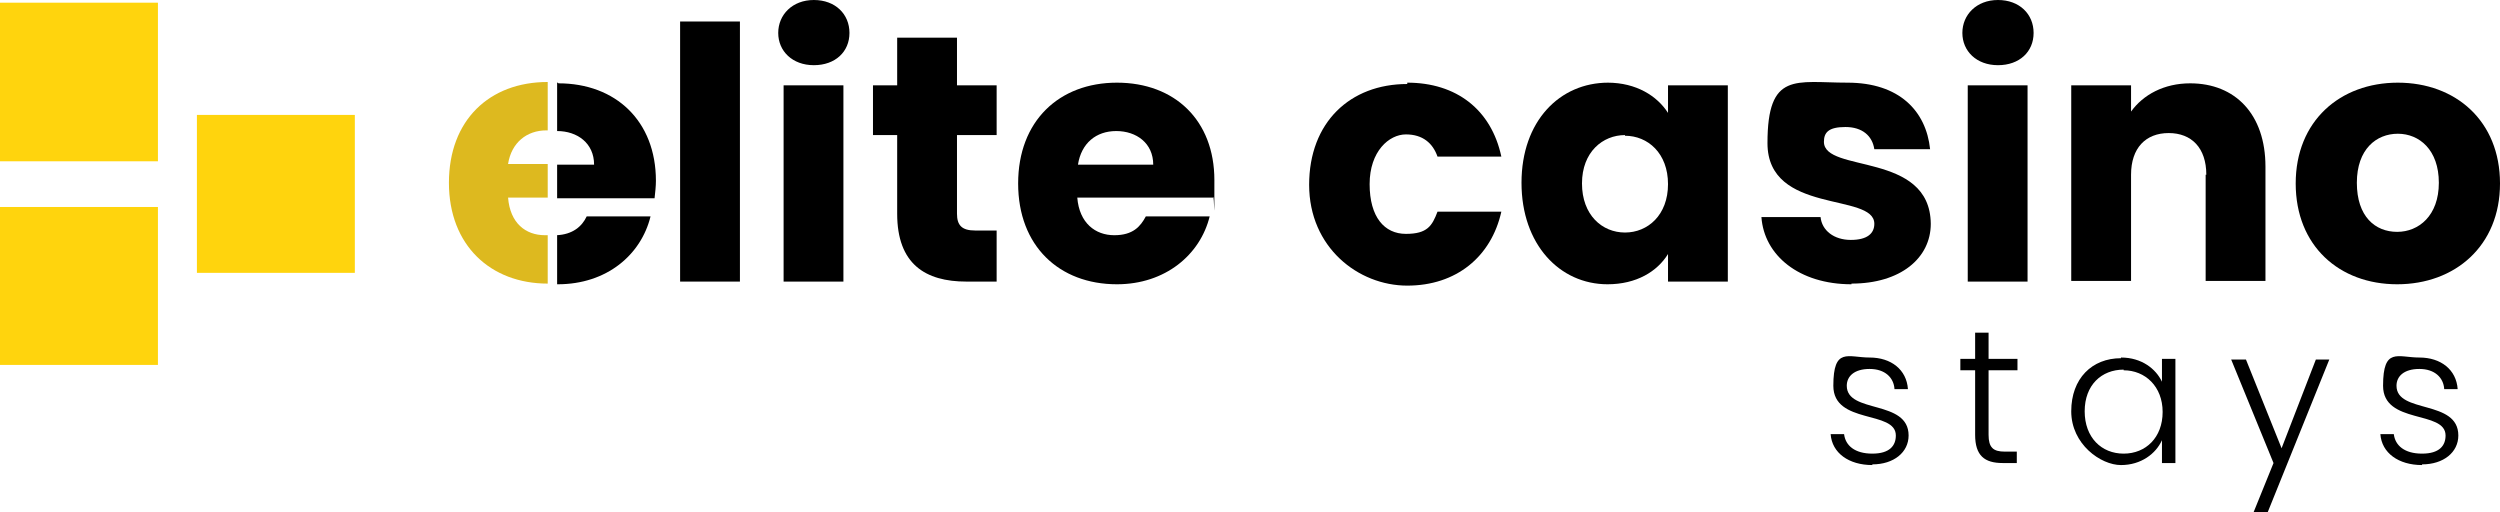
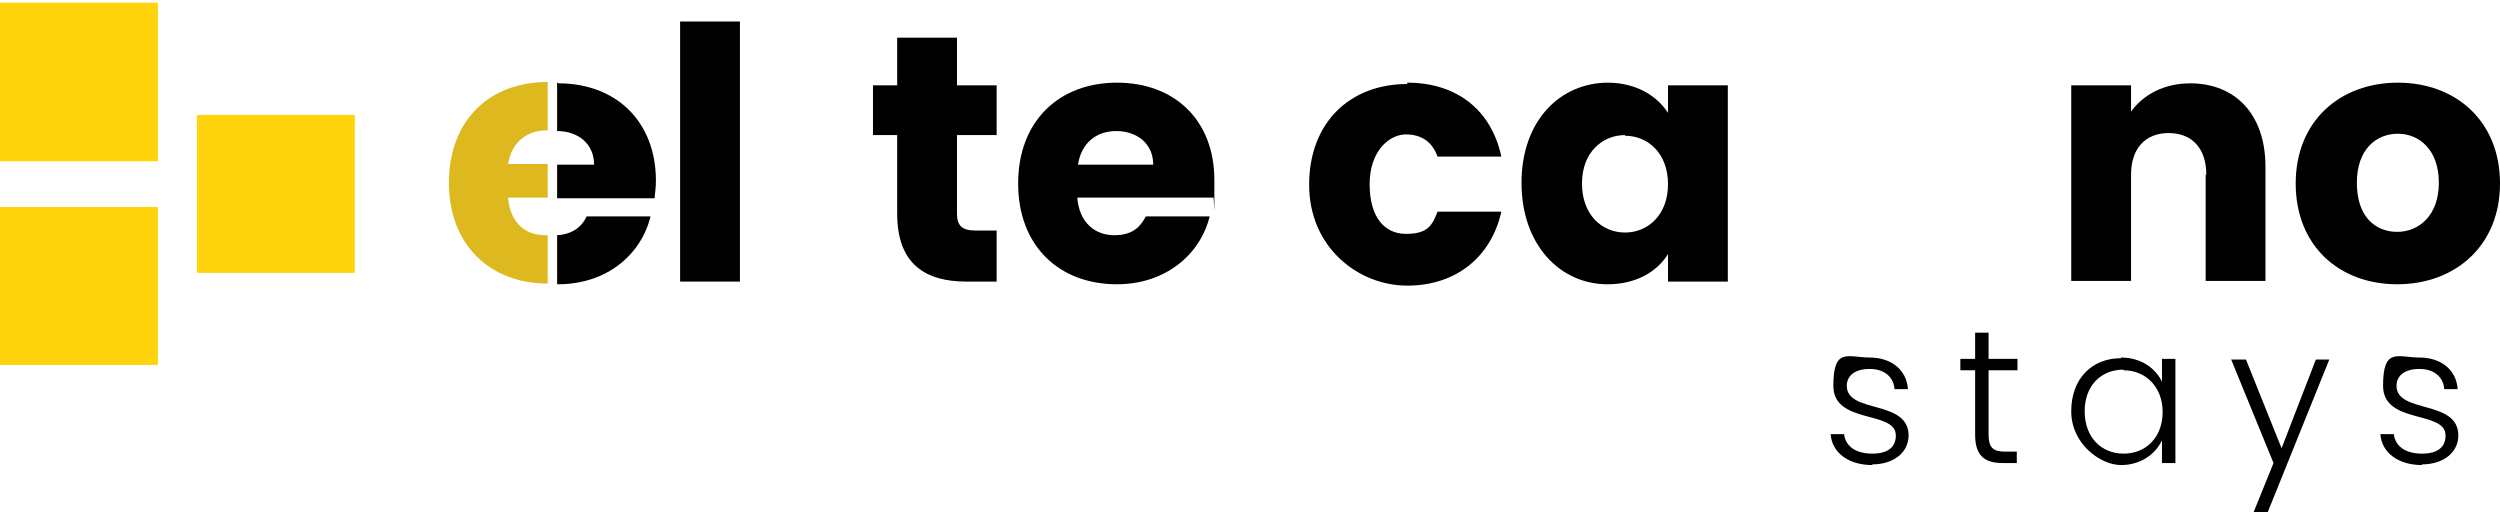
<svg xmlns="http://www.w3.org/2000/svg" id="Layer_1" data-name="Layer 1" version="1.1" viewBox="0 0 372 76.2">
  <defs>
    <style>
      .cls-1 {
        fill: #ddb91f;
      }

      .cls-1, .cls-2, .cls-3 {
        stroke-width: 0px;
      }

      .cls-2 {
        fill: #000;
      }

      .cls-3 {
        fill: #ffd40d;
      }
    </style>
  </defs>
  <path class="cls-2" d="M82.9,35v7.3s0,0,.1,0c7.3,0,12.4-4.4,13.8-10.1h-9.5c-.7,1.5-2.1,2.7-4.5,2.8Z" />
  <path class="cls-2" d="M83,12.3s0,0-.1,0v7.2s0,0,0,0c3,0,5.5,1.8,5.5,5h-5.5v5h14.5c.1-.9.2-1.8.2-2.6,0-8.9-6-14.5-14.5-14.5Z" />
  <path class="cls-1" d="M81.5,35c-.1,0-.2,0-.4,0-2.9,0-5.2-1.8-5.5-5.6h5.9v-5h-5.9c.5-3.2,2.8-5,5.7-5s.1,0,.2,0v-7.2s0,0,0,0c-8.7,0-14.7,5.7-14.7,15s6.2,15,14.7,15,0,0,0,0v-7.3Z" />
  <path class="cls-2" d="M101.2,3.2h8.9v38.7h-8.9V3.2Z" />
-   <path class="cls-2" d="M115.8,4.9c0-2.7,2.1-4.9,5.3-4.9s5.3,2.1,5.3,4.9-2.1,4.8-5.3,4.8-5.3-2.1-5.3-4.8ZM116.6,12.7h8.9v29.2h-8.9V12.7Z" />
  <path class="cls-2" d="M133.5,20.1h-3.6v-7.4h3.6v-7.1h8.9v7.1h5.9v7.4h-5.9v11.7c0,1.7.7,2.5,2.7,2.5h3.2v7.6h-4.5c-6.1,0-10.3-2.6-10.3-10.1v-11.6Z" />
  <path class="cls-2" d="M166.2,42.3c-8.6,0-14.7-5.7-14.7-15s6.1-15,14.7-15,14.5,5.6,14.5,14.5,0,1.7-.2,2.6h-20.2c.3,3.8,2.7,5.6,5.5,5.6s3.9-1.3,4.7-2.8h9.5c-1.4,5.7-6.6,10.1-13.8,10.1ZM160.4,24.5h11.2c0-3.2-2.5-5-5.5-5s-5.2,1.8-5.7,5Z" />
  <path class="cls-2" d="M209.4,12.3c7.3,0,12.5,4,14,11h-9.5c-.7-2-2.2-3.3-4.7-3.3s-5.4,2.5-5.4,7.4,2.2,7.4,5.4,7.4,3.9-1.2,4.7-3.3h9.5c-1.5,6.7-6.7,11-14,11s-14.6-5.7-14.6-15,6.1-15,14.6-15Z" />
  <path class="cls-2" d="M239.2,12.3c4.3,0,7.4,2,9,4.5v-4.1h8.9v29.2h-8.9v-4.1c-1.6,2.6-4.7,4.5-9,4.5-7.1,0-12.8-5.9-12.8-15.1s5.7-14.9,12.9-14.9ZM241.8,20.1c-3.3,0-6.4,2.5-6.4,7.2s3,7.3,6.4,7.3,6.4-2.6,6.4-7.2-3-7.2-6.4-7.2Z" />
-   <path class="cls-2" d="M275.5,42.3c-7.8,0-13-4.3-13.4-10h8.8c.2,2,2,3.4,4.5,3.4s3.5-1,3.5-2.4c0-4.7-15.9-1.3-15.9-12s4.2-9,11.9-9,11.7,4.2,12.3,9.9h-8.3c-.3-2-1.8-3.3-4.3-3.3s-3.2.8-3.2,2.2c0,4.7,15.8,1.4,15.9,12.2,0,5.1-4.5,8.9-11.8,8.9Z" />
-   <path class="cls-2" d="M292,4.9c0-2.7,2.1-4.9,5.3-4.9s5.3,2.1,5.3,4.9-2.1,4.8-5.3,4.8-5.3-2.1-5.3-4.8ZM292.8,12.7h8.9v29.2h-8.9V12.7Z" />
  <path class="cls-2" d="M328.3,26c0-4-2.2-6.2-5.6-6.2s-5.6,2.2-5.6,6.2v15.8h-8.9V12.7h8.9v3.9c1.8-2.5,4.9-4.2,8.8-4.2,6.7,0,11.2,4.6,11.2,12.4v17h-8.9v-15.8Z" />
  <path class="cls-2" d="M356.7,42.3c-8.6,0-15.1-5.7-15.1-15s6.6-15,15.2-15,15.2,5.7,15.2,15-6.7,15-15.3,15ZM356.7,34.5c3.2,0,6.2-2.4,6.2-7.3s-2.9-7.3-6.1-7.3-6.1,2.3-6.1,7.3,2.7,7.3,6,7.3Z" />
  <g>
    <path class="cls-2" d="M278.6,69.2c-3.5,0-6-1.8-6.2-4.6h2c.2,1.7,1.6,2.9,4.2,2.9s3.5-1.2,3.5-2.7c0-3.8-9.3-1.6-9.3-7.4s2.2-4.2,5.4-4.2,5.5,1.8,5.7,4.7h-2c-.1-1.7-1.4-3-3.7-3s-3.4,1.1-3.4,2.5c0,4.2,9.2,2,9.2,7.4,0,2.5-2.2,4.3-5.4,4.3Z" />
    <path class="cls-2" d="M293.9,55.1h-2.2v-1.7h2.2v-3.9h2v3.9h4.3v1.7h-4.3v9.6c0,1.9.7,2.5,2.4,2.5h1.8v1.7h-2.1c-2.7,0-4.1-1.1-4.1-4.2v-9.6Z" />
    <path class="cls-2" d="M315.6,53.2c3.1,0,5.2,1.7,6.1,3.6v-3.4h2v15.5h-2v-3.4c-.9,2-3.1,3.7-6.1,3.7s-7.4-3.1-7.4-8,3.1-7.9,7.4-7.9ZM316,55c-3.3,0-5.8,2.3-5.8,6.2s2.5,6.3,5.8,6.3,5.8-2.4,5.8-6.2-2.6-6.2-5.8-6.2Z" />
    <path class="cls-2" d="M344.6,53.5h2l-9.2,22.8h-2.1l3-7.4-6.3-15.4h2.2l5.3,13.2,5.1-13.2Z" />
    <path class="cls-2" d="M360.4,69.2c-3.5,0-6-1.8-6.2-4.6h2c.2,1.7,1.6,2.9,4.2,2.9s3.5-1.2,3.5-2.7c0-3.8-9.3-1.6-9.3-7.4s2.2-4.2,5.4-4.2,5.5,1.8,5.7,4.7h-2c-.1-1.7-1.4-3-3.7-3s-3.4,1.1-3.4,2.5c0,4.2,9.2,2,9.2,7.4,0,2.5-2.2,4.3-5.4,4.3Z" />
  </g>
  <path class="cls-3" d="M23.5,54.3H0v-23.5h23.5v23.5ZM23.5,24H0V.4h23.5v23.5ZM52.8,40.6h-23.5v-23.5h23.5v23.5Z" />
</svg>